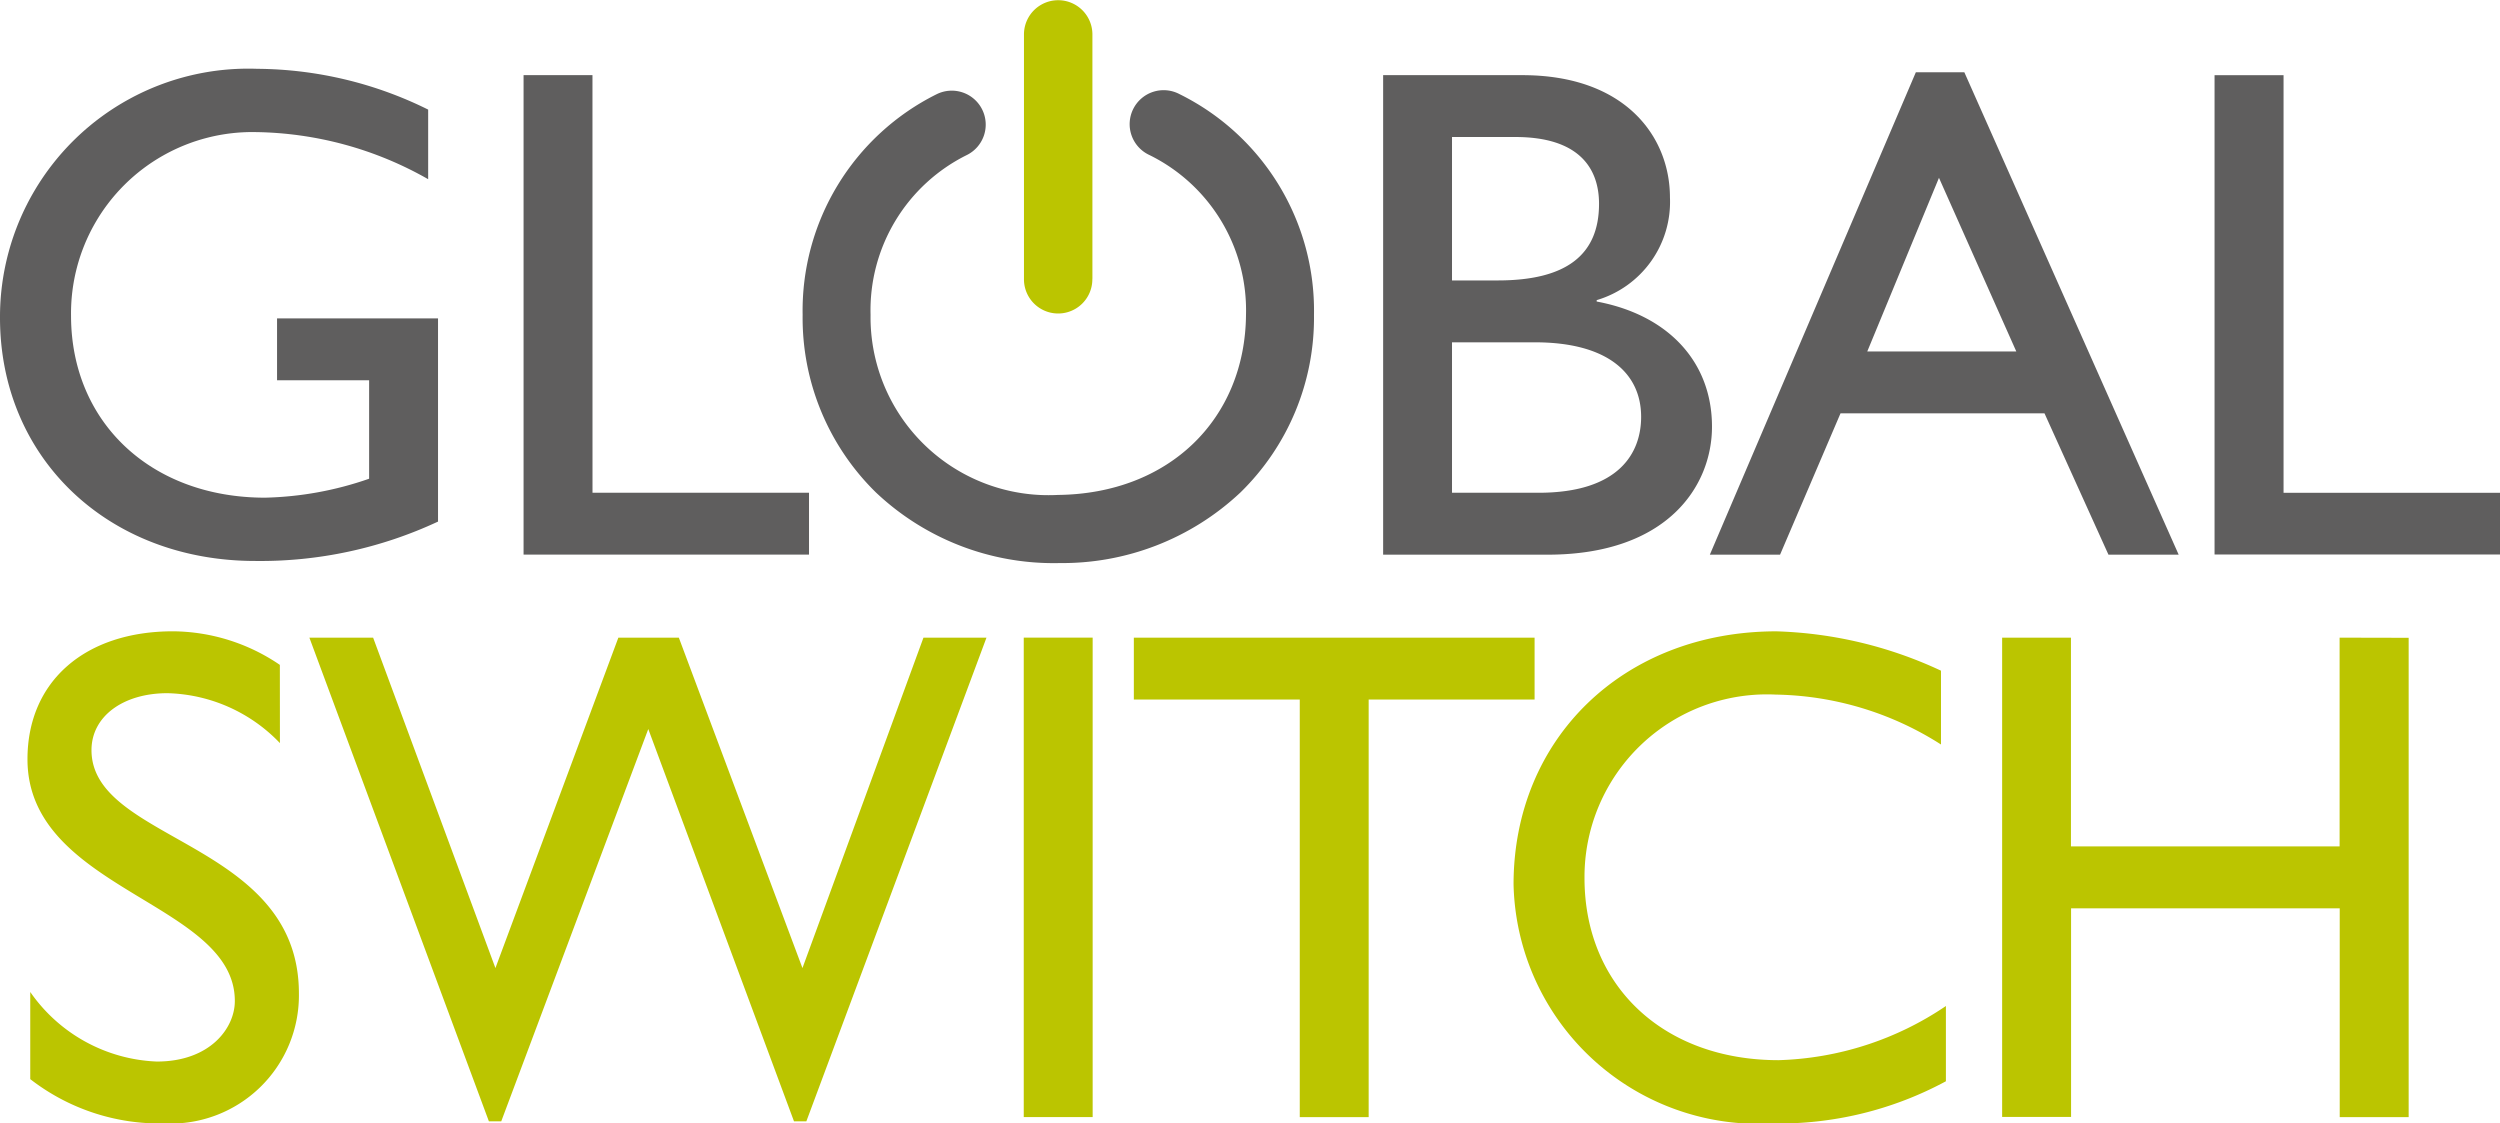
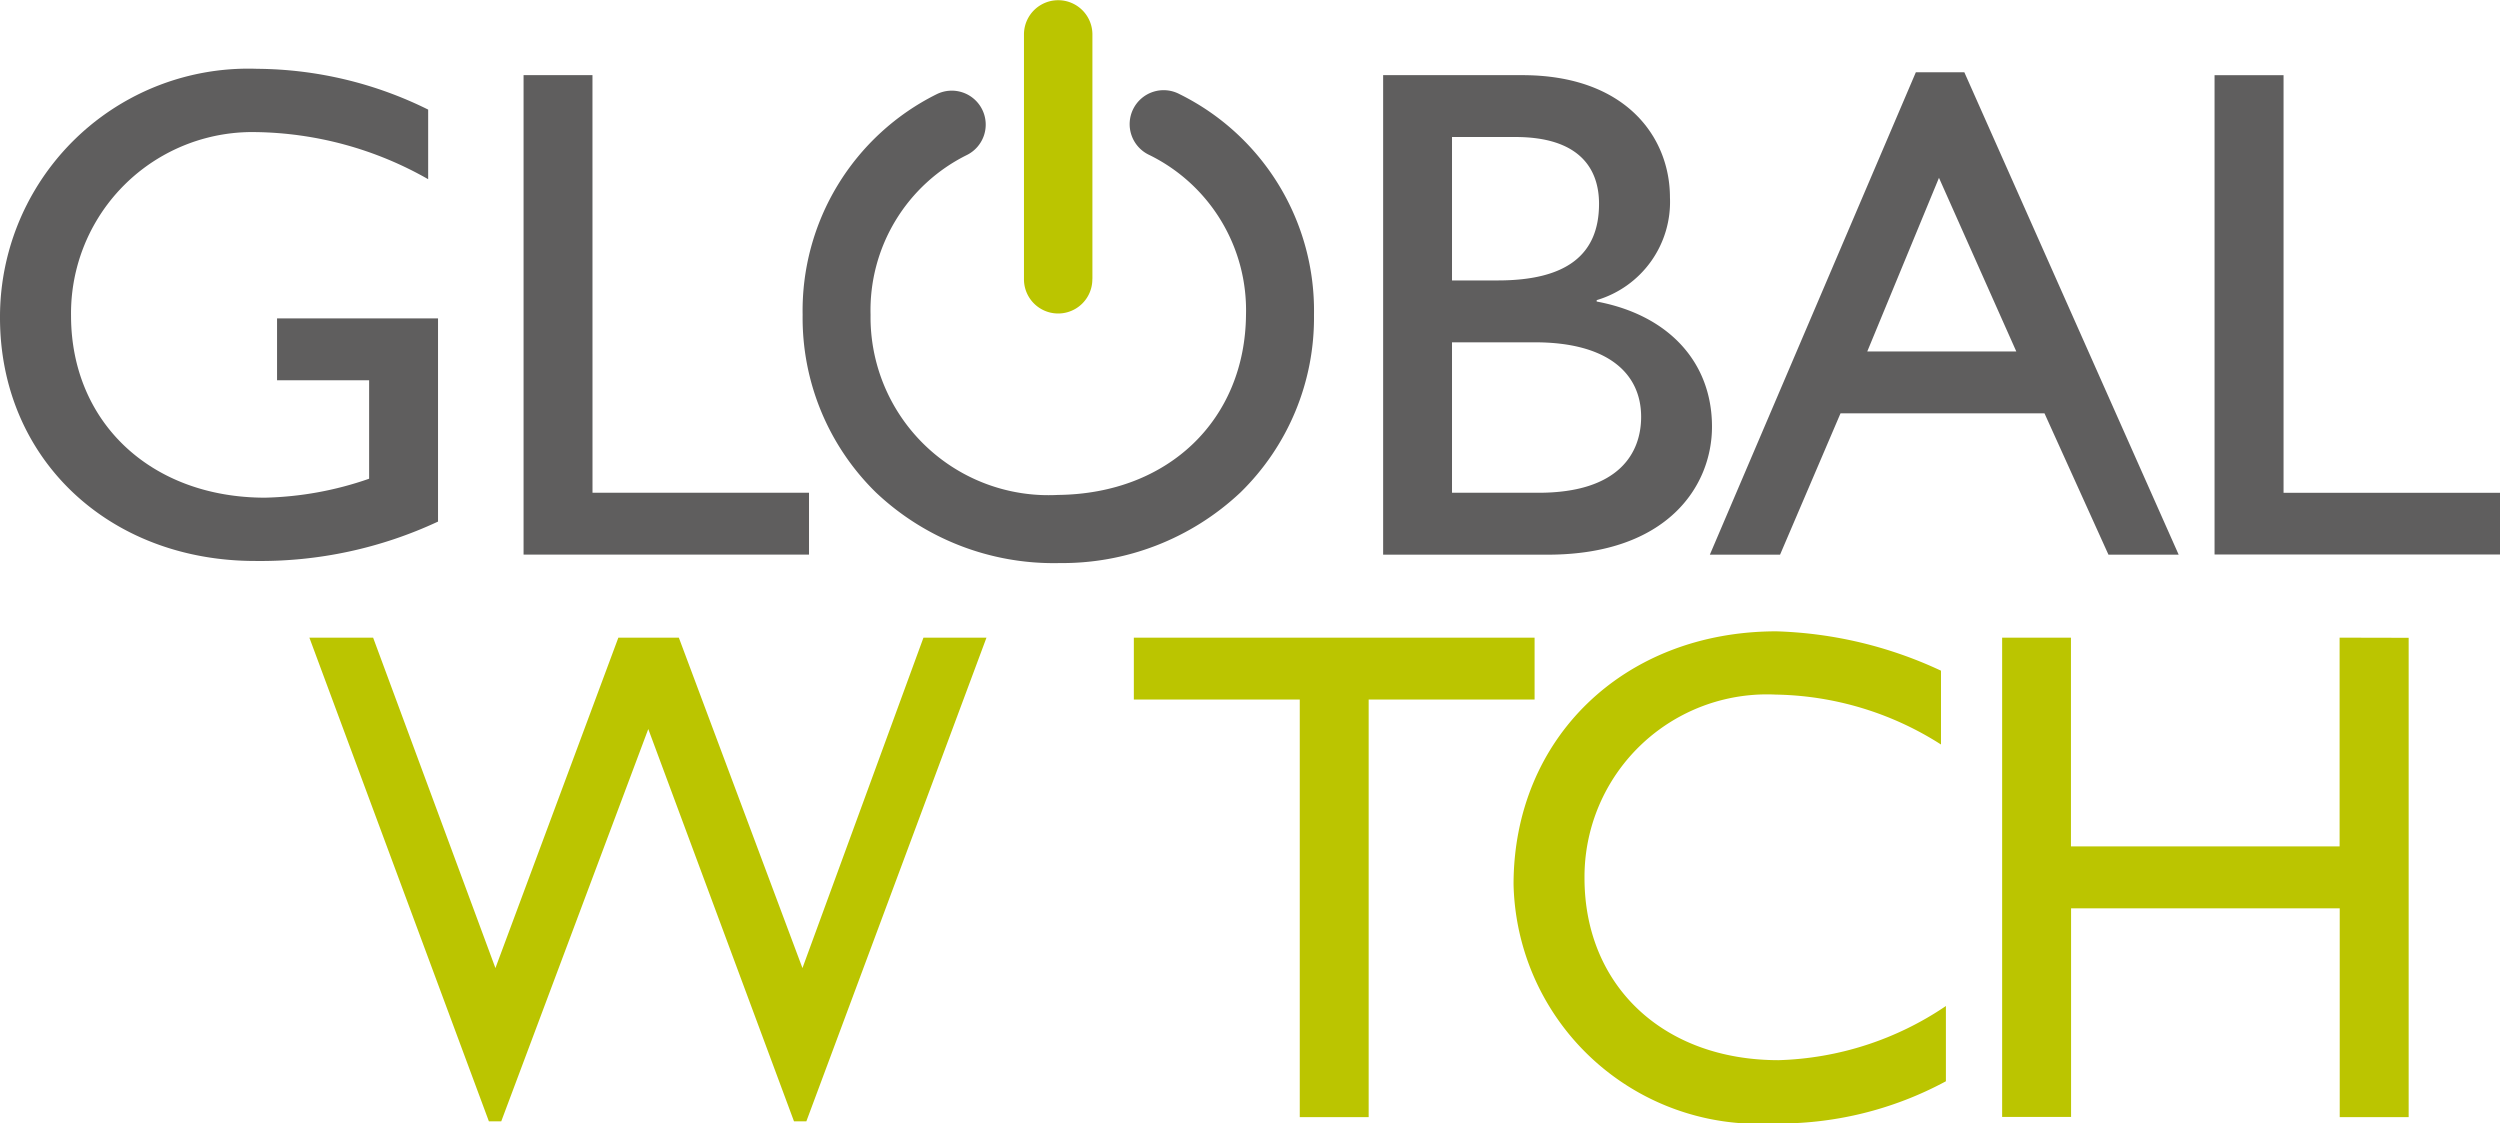
<svg xmlns="http://www.w3.org/2000/svg" id="GS_logo" width="81.89" height="36.799" viewBox="0 0 81.89 36.799">
  <defs>
    <clipPath id="clip-path">
      <rect id="Прямоугольник_316" data-name="Прямоугольник 316" width="81.89" height="36.799" transform="translate(0 0)" fill="none" />
    </clipPath>
  </defs>
  <g id="Сгруппировать_327" data-name="Сгруппировать 327" transform="translate(0 0)">
    <g id="Сгруппировать_326" data-name="Сгруппировать 326" clip-path="url(#clip-path)">
      <path id="Контур_456" data-name="Контур 456" d="M34.649,18.445a8.469,8.469,0,0,1-5.958-2.315,8,8,0,0,1-2.4-5.816,7.916,7.916,0,0,1,4.388-7.227v0a1.112,1.112,0,1,1,.991,1.991,5.674,5.674,0,0,0-3.154,5.234,5.829,5.829,0,0,0,6.135,5.9c3.643-.037,6.135-2.486,6.163-5.9a5.665,5.665,0,0,0-3.168-5.236,1.113,1.113,0,1,1,.988-1.994,7.908,7.908,0,0,1,4.407,7.23,7.994,7.994,0,0,1-2.408,5.818,8.515,8.515,0,0,1-5.976,2.313Z" fill="#5f5e5e" />
      <path id="Контур_457" data-name="Контур 457" d="M14.348,17.085a13.753,13.753,0,0,1-5.987,1.29C3.547,18.375,0,15.012,0,10.407A8.134,8.134,0,0,1,8.43,2.254,12.774,12.774,0,0,1,14.025,3.59V5.87A11.7,11.7,0,0,0,8.383,4.327a5.939,5.939,0,0,0-6.056,6.011c0,3.5,2.625,5.964,6.356,5.964a11.08,11.08,0,0,0,3.408-.621V12.456H9.075V10.43h5.273Z" fill="#5f5e5e" />
    </g>
  </g>
  <path id="Контур_458" data-name="Контур 458" d="M19.408,16.141H26.5v2.026h-9.35V2.462h2.257Z" transform="translate(0 0)" fill="#5f5e5e" />
  <g id="Сгруппировать_329" data-name="Сгруппировать 329" transform="translate(0 0)">
    <g id="Сгруппировать_328" data-name="Сгруппировать 328" clip-path="url(#clip-path)">
      <path id="Контур_459" data-name="Контур 459" d="M47.562,16.141h2.832c2.648,0,3.363-1.312,3.363-2.487,0-1.428-1.1-2.441-3.478-2.441H47.562Zm0-6.955h1.5c2.234,0,3.316-.829,3.316-2.51,0-1.175-.666-2.188-2.741-2.188H47.562ZM45.306,2.462h4.56c3.384,0,4.835,2.026,4.835,4.007a3.355,3.355,0,0,1-2.4,3.362v.046c2.348.438,3.777,1.98,3.777,4.1,0,1.935-1.451,4.192-5.389,4.192H45.306Z" fill="#5f5e5e" />
    </g>
  </g>
  <path id="Контур_460" data-name="Контур 460" d="M61.164,11.513h4.882L63.513,5.825Zm10.2,6.655h-2.3l-2.095-4.629H60.288l-1.98,4.629h-2.3l6.747-15.8h1.589Z" transform="translate(0 0)" fill="#5f5e5e" />
  <path id="Контур_461" data-name="Контур 461" d="M72.54,2.463v15.7h9.35V16.142H74.8V2.463Z" transform="translate(0 0)" fill="#5f5e5e" />
  <g id="Сгруппировать_331" data-name="Сгруппировать 331" transform="translate(0 0)">
    <g id="Сгруппировать_330" data-name="Сгруппировать 330" clip-path="url(#clip-path)">
-       <path id="Контур_462" data-name="Контур 462" d="M9.169,24.341a5.272,5.272,0,0,0-3.684-1.635c-1.452,0-2.488.76-2.488,1.865,0,3.016,6.794,2.97,6.794,7.968a4.2,4.2,0,0,1-4.4,4.26,6.919,6.919,0,0,1-4.4-1.451V32.493a5.3,5.3,0,0,0,4.145,2.279c1.75,0,2.556-1.1,2.556-1.98C7.7,29.544.9,29.176.9,24.869c0-2.554,1.888-4.19,4.767-4.19a6.287,6.287,0,0,1,3.5,1.1Z" fill="#bbc500" />
-     </g>
+       </g>
  </g>
  <path id="Контур_463" data-name="Контур 463" d="M30.249,20.887,26.285,31.71,22.236,20.887H20.255L16.228,31.71,12.222,20.887H10.134l5.88,15.843h.405l4.816-12.85,4.773,12.85h.405l5.9-15.843Z" transform="translate(0 0)" fill="#bbc500" />
-   <rect id="Прямоугольник_319" data-name="Прямоугольник 319" width="2.257" height="15.705" transform="translate(33.534 20.886)" fill="#bbc500" />
  <path id="Контур_464" data-name="Контур 464" d="M37.14,20.887v2.026h5.435V36.592h2.257V22.913h5.435V20.887Z" transform="translate(0 0)" fill="#bbc500" />
  <g id="Сгруппировать_333" data-name="Сгруппировать 333" transform="translate(0 0)">
    <g id="Сгруппировать_332" data-name="Сгруппировать 332" clip-path="url(#clip-path)">
      <path id="Контур_465" data-name="Контур 465" d="M63.579,24.387a10.347,10.347,0,0,0-5.412-1.635,5.978,5.978,0,0,0-6.265,6.01c0,3.524,2.579,5.965,6.356,5.965a10.288,10.288,0,0,0,5.482-1.774v2.465A11.521,11.521,0,0,1,58.051,36.8a8.026,8.026,0,0,1-8.473-7.83c0-4.789,3.614-8.29,8.612-8.29a13.657,13.657,0,0,1,5.389,1.289Z" fill="#bbc500" />
    </g>
  </g>
  <path id="Контур_466" data-name="Контур 466" d="M76.636,20.887v6.838h-8.8V20.887H65.582v15.7H67.84V29.753h8.8v6.839h2.258v-15.7Z" transform="translate(0 0)" fill="#bbc500" />
  <g id="Сгруппировать_335" data-name="Сгруппировать 335" transform="translate(0 0)">
    <g id="Сгруппировать_334" data-name="Сгруппировать 334" clip-path="url(#clip-path)">
      <path id="Контур_467" data-name="Контур 467" d="M35.783,9.133V1.128a1.121,1.121,0,1,0-2.242,0v0h0V9.149h0a1.12,1.12,0,0,0,2.24,0h0V9.133" fill="#bbc500" />
    </g>
  </g>
</svg>